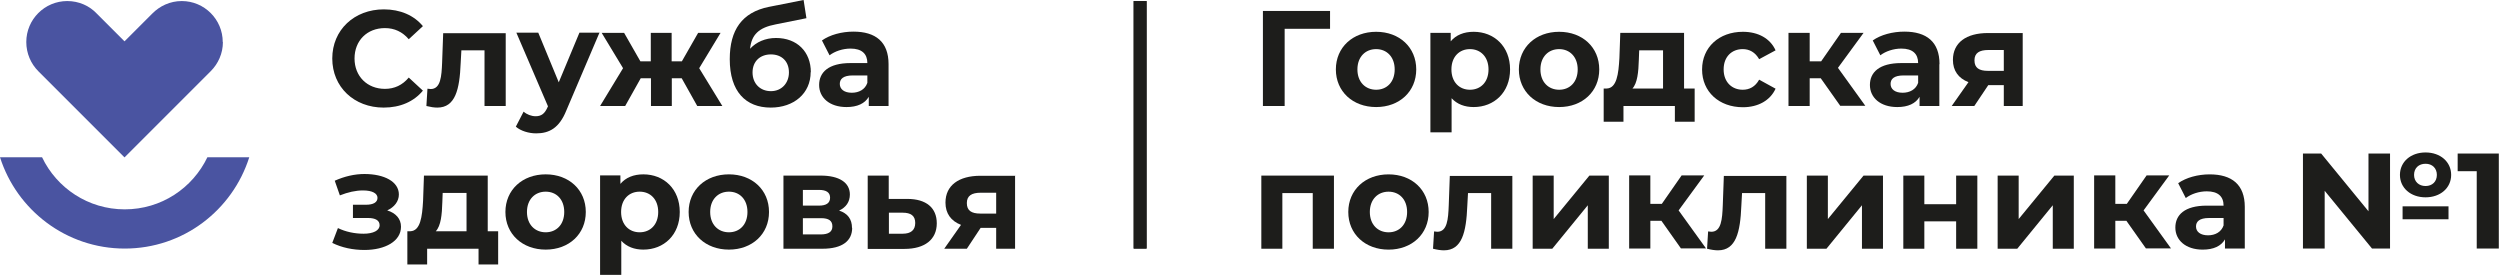
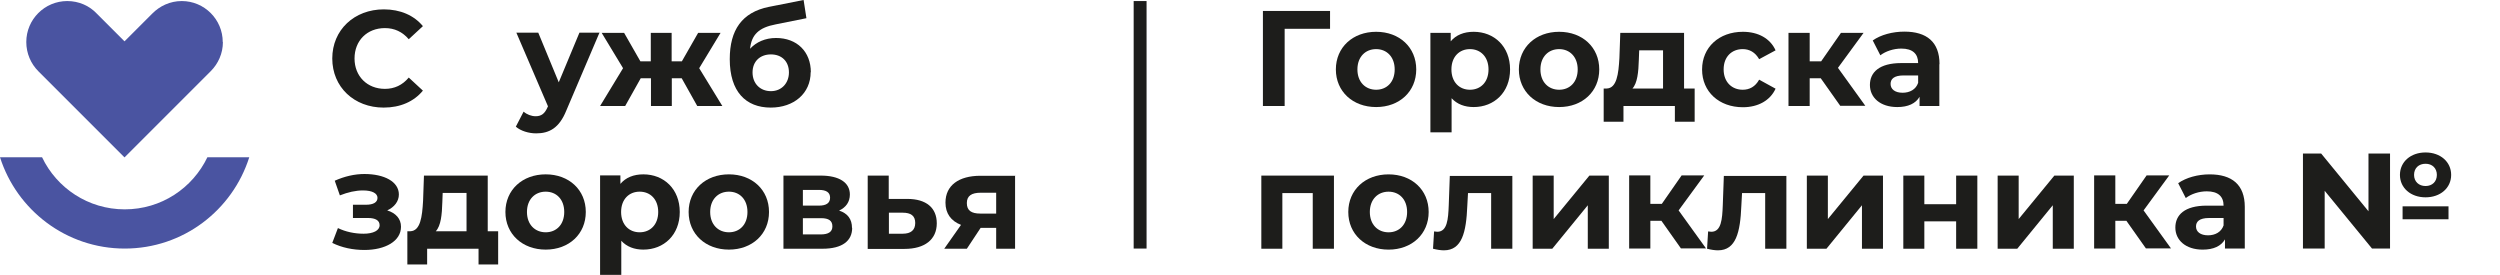
<svg xmlns="http://www.w3.org/2000/svg" width="1227" height="135" viewBox="0 0 1227 135" fill="none">
  <g clip-path="url(#clip0_1638_564)">
-     <path d="M562.732 0.517H556.402V121.991H562.732V0.517Z" fill="#1D1D1B" />
    <path d="M562.732 0.517H556.402V121.991H562.732V0.517Z" fill="#1D1D1B" />
    <path d="M652.701 14.134H630.505V52.024H619.84V5.377H652.788V14.134H652.701Z" fill="#1D1D1B" />
    <path d="M655.641 34.074C655.641 23.235 663.964 15.605 675.409 15.605C686.854 15.605 695.091 23.235 695.091 34.074C695.091 44.912 686.854 52.542 675.409 52.542C663.964 52.542 655.641 44.912 655.641 34.074ZM684.513 34.074C684.513 27.918 680.612 24.103 675.409 24.103C670.207 24.103 666.219 27.831 666.219 34.074C666.219 40.316 670.207 44.045 675.409 44.045C680.612 44.045 684.513 40.316 684.513 34.074Z" fill="#1D1D1B" />
    <path d="M741.143 34.074C741.143 45.345 733.34 52.542 723.282 52.542C718.86 52.542 715.132 51.155 712.444 48.207V64.941H702.039V16.126H712.01V20.288C714.611 17.166 718.513 15.605 723.282 15.605C733.34 15.605 741.143 22.802 741.143 34.074ZM730.565 34.074C730.565 27.918 726.663 24.103 721.461 24.103C716.259 24.103 712.357 27.831 712.357 34.074C712.357 40.316 716.259 44.045 721.461 44.045C726.663 44.045 730.565 40.316 730.565 34.074Z" fill="#1D1D1B" />
    <path d="M745.461 34.074C745.461 23.235 753.785 15.605 765.23 15.605C776.675 15.605 784.912 23.235 784.912 34.074C784.912 44.912 776.675 52.542 765.23 52.542C753.785 52.542 745.461 44.912 745.461 34.074ZM774.334 34.074C774.334 27.918 770.432 24.103 765.23 24.103C760.027 24.103 756.039 27.831 756.039 34.074C756.039 40.316 760.027 44.045 765.23 44.045C770.432 44.045 774.334 40.316 774.334 34.074Z" fill="#1D1D1B" />
    <path d="M831.739 43.443V59.744H822.028V52.027H796.797V59.744H787.086V43.443H788.56C793.502 43.27 794.369 36.333 794.803 28.53L795.236 16.131H826.537V43.443H831.652H831.739ZM801.045 43.443H816.219V24.715H804.514L804.34 29.31C804.167 35.379 803.647 40.842 801.132 43.53L801.045 43.443Z" fill="#1D1D1B" />
    <path d="M835.383 34.074C835.383 23.235 843.707 15.605 855.412 15.605C862.955 15.605 868.851 18.9 871.452 24.709L863.389 29.045C861.481 25.663 858.62 24.103 855.325 24.103C850.036 24.103 845.961 27.744 845.961 34.074C845.961 40.403 850.123 44.045 855.325 44.045C858.62 44.045 861.481 42.571 863.389 39.103L871.452 43.525C868.851 49.247 862.955 52.629 855.412 52.629C843.707 52.629 835.383 44.998 835.383 34.16V34.074Z" fill="#1D1D1B" />
    <path d="M893.569 38.414H888.194V52.027H877.789V16.131H888.194V30.09H893.83L903.541 16.131H914.639L902.067 33.298L915.506 51.94H903.194L893.569 38.327V38.414Z" fill="#1D1D1B" />
    <path d="M951.829 31.561V52.023H942.118V47.515C940.211 50.809 936.482 52.544 931.193 52.544C922.783 52.544 917.754 47.861 917.754 41.706C917.754 35.549 922.263 30.954 933.187 30.954H941.424C941.424 26.445 938.737 23.844 933.187 23.844C929.372 23.844 925.471 25.145 922.87 27.139L919.141 19.856C923.043 17.081 928.852 15.521 934.661 15.521C945.586 15.521 951.916 20.549 951.916 31.474L951.829 31.561ZM941.424 40.665V37.023H934.315C929.459 37.023 927.898 38.844 927.898 41.185C927.898 43.786 930.066 45.52 933.794 45.52C937.263 45.52 940.297 43.96 941.424 40.665Z" fill="#1D1D1B" />
-     <path d="M992.742 16.131V52.027H983.465V41.796H975.835L968.985 52.027H957.887L966.124 40.322C961.181 38.414 958.494 34.686 958.494 29.397C958.494 20.9 965.083 16.218 975.661 16.218H992.829L992.742 16.131ZM969.072 29.657C969.072 33.298 971.326 34.773 975.661 34.773H983.465V24.541H975.835C971.499 24.541 969.072 26.015 969.072 29.57V29.657Z" fill="#1D1D1B" />
    <path d="M654.698 86.181V122.077H644.294V94.764H629.38V122.077H619.062V86.181H654.698Z" fill="#1D1D1B" />
    <path d="M661.738 104.048C661.738 93.21 670.062 85.58 681.507 85.58C692.952 85.58 701.189 93.21 701.189 104.048C701.189 114.886 692.952 122.516 681.507 122.516C670.062 122.516 661.738 114.886 661.738 104.048ZM690.611 104.048C690.611 97.805 686.709 94.077 681.507 94.077C676.305 94.077 672.316 97.805 672.316 104.048C672.316 110.291 676.305 114.019 681.507 114.019C686.709 114.019 690.611 110.291 690.611 104.048Z" fill="#1D1D1B" />
    <path d="M742.259 86.181V122.077H731.854V94.764H720.496L720.149 101.094C719.629 113.926 717.548 122.857 708.704 122.857C707.143 122.857 705.409 122.597 703.328 122.077L703.848 113.58C704.369 113.58 704.889 113.753 705.409 113.753C710.351 113.753 710.785 107.51 711.045 100.747L711.565 86.354H742.259V86.181Z" fill="#1D1D1B" />
    <path d="M752.234 86.181H762.552V107.51L780.067 86.181H789.604V122.077H779.286V100.747L761.859 122.077H752.234V86.181Z" fill="#1D1D1B" />
    <path d="M815.366 108.379H809.991V121.992H799.586V86.096H809.991V100.055H815.626L825.337 86.096H836.436L823.863 103.263L837.303 121.905H824.991L815.366 108.292V108.379Z" fill="#1D1D1B" />
    <path d="M876.755 86.181V122.077H866.35V94.764H854.992L854.645 101.094C854.125 113.926 852.044 122.857 843.2 122.857C841.639 122.857 839.905 122.597 837.824 122.077L838.344 113.58C838.865 113.58 839.385 113.753 839.905 113.753C844.847 113.753 845.281 107.51 845.541 100.747L846.061 86.354H876.755V86.181Z" fill="#1D1D1B" />
    <path d="M886.797 86.181H897.115V107.51L914.629 86.181H924.167V122.077H913.849V100.747L896.421 122.077H886.797V86.181Z" fill="#1D1D1B" />
    <path d="M934.148 86.181H944.466V100.227H960.073V86.181H970.478V122.077H960.073V108.637H944.466V122.077H934.148V86.181Z" fill="#1D1D1B" />
    <path d="M980.445 86.181H990.763V107.51L1008.28 86.181H1017.82V122.077H1007.5V100.747L990.07 122.077H980.445V86.181Z" fill="#1D1D1B" />
    <path d="M1043.58 108.379H1038.2V121.992H1027.8V86.096H1038.2V100.055H1043.84L1053.55 86.096H1064.65L1052.07 103.263L1065.51 121.905H1053.2L1043.58 108.292V108.379Z" fill="#1D1D1B" />
    <path d="M1101.74 101.534V121.996H1092.02V117.488C1090.12 120.782 1086.39 122.516 1081.1 122.516C1072.69 122.516 1067.66 117.834 1067.66 111.678C1067.66 105.522 1072.17 100.927 1083.09 100.927H1091.33C1091.33 96.418 1088.64 93.904 1083.09 93.904C1079.28 93.904 1075.38 95.204 1072.78 97.199L1069.05 89.915C1072.95 87.141 1078.76 85.58 1084.48 85.58C1095.41 85.58 1101.74 90.609 1101.74 101.534ZM1091.33 110.638V106.996H1084.22C1079.37 106.996 1077.8 108.817 1077.8 111.158C1077.8 113.759 1079.97 115.493 1083.7 115.493C1087.17 115.493 1090.2 113.933 1091.33 110.638Z" fill="#1D1D1B" />
    <path d="M1162.37 75.346H1173.03V121.994H1164.19L1140.95 93.641V121.994H1130.29V75.346H1139.22L1162.45 103.699V75.346H1162.37ZM1177.89 85.838C1177.89 79.421 1183.18 74.826 1190.46 74.826C1197.74 74.826 1203.03 79.421 1203.03 85.838C1203.03 92.254 1197.74 96.849 1190.46 96.849C1183.18 96.849 1177.89 92.254 1177.89 85.838ZM1179.19 101.271H1201.73V107.601H1179.19V101.271ZM1184.82 85.838C1184.82 89.132 1187.16 91.3 1190.46 91.3C1193.75 91.3 1196.01 89.132 1196.01 85.838C1196.01 82.543 1193.75 80.375 1190.46 80.375C1187.16 80.375 1184.82 82.456 1184.82 85.838Z" fill="#1D1D1B" />
-     <path d="M1226.42 75.343V121.99H1215.58V84.013H1206.22V75.343H1226.33H1226.42Z" fill="#1D1D1B" />
    <path d="M122.341 77.171C114.104 103.182 89.913 121.997 61.214 121.997C32.514 121.997 8.237 103.096 0 77.171H20.636C27.832 92.258 43.266 102.749 61.214 102.749C79.162 102.749 94.509 92.344 101.792 77.171H122.428H122.341Z" fill="#4A54A1" />
    <path d="M109.319 20.632C109.319 9.534 100.301 0.517 89.203 0.517C83.48 0.517 78.365 2.944 74.636 6.759L61.11 20.285L47.584 6.759C43.943 2.858 38.74 0.517 33.018 0.517C21.92 0.517 12.902 9.534 12.902 20.632C12.902 26.181 15.157 31.297 18.798 34.939L61.11 77.251L103.423 34.939C107.064 31.297 109.405 26.268 109.405 20.632" fill="#4A54A1" />
    <path d="M163.078 28.702C163.078 14.655 173.916 4.598 188.396 4.598C196.46 4.598 203.223 7.546 207.558 12.835L200.621 19.251C197.5 15.609 193.598 13.788 188.916 13.788C180.159 13.788 174.003 19.945 174.003 28.702C174.003 37.459 180.246 43.615 188.916 43.615C193.598 43.615 197.5 41.794 200.621 38.066L207.558 44.482C203.136 49.858 196.46 52.806 188.309 52.806C173.83 52.806 163.078 42.748 163.078 28.702Z" fill="#1D1D1B" />
-     <path d="M248.206 16.13V52.026H237.801V24.714H226.443L226.096 31.043C225.576 43.876 223.495 52.806 214.651 52.806C213.09 52.806 211.356 52.546 209.275 52.026L209.796 43.529C210.316 43.529 210.836 43.702 211.356 43.702C216.299 43.702 216.732 37.459 216.992 30.696L217.512 16.303H248.206V16.13Z" fill="#1D1D1B" />
    <path d="M294.181 16.124L277.968 54.187C274.499 62.858 269.557 65.459 263.141 65.459C259.499 65.459 255.511 64.245 253.17 62.164L256.985 54.794C258.546 56.182 260.8 57.049 262.881 57.049C265.742 57.049 267.39 55.748 268.777 52.54L268.95 52.193L253.43 16.037H264.181L274.239 40.401L284.384 16.037H294.355L294.181 16.124Z" fill="#1D1D1B" />
    <path d="M334.755 38.413H329.726V52.026H319.495V38.413H314.466L306.836 52.026H294.523L305.795 33.471L295.304 16.13H306.315L314.292 30.089H319.408V16.13H329.639V30.089H334.668L342.645 16.13H353.656L343.165 33.471L354.523 52.026H342.211L334.581 38.413H334.755Z" fill="#1D1D1B" />
    <path d="M397.875 35.376C397.875 45.867 389.638 52.803 378.28 52.803C366.054 52.803 358.164 45 358.164 29.046C358.164 14.74 364.147 6.069 377.326 3.381L394.407 0L395.794 8.931L380.707 11.965C372.47 13.526 368.829 16.994 368.135 23.931C371.17 20.636 375.592 18.642 380.881 18.642C391.199 18.642 397.962 25.405 397.962 35.462L397.875 35.376ZM387.21 35.549C387.21 30.087 383.655 26.705 378.366 26.705C373.077 26.705 369.349 30.087 369.349 35.549C369.349 41.012 373.077 44.74 378.366 44.74C383.655 44.74 387.21 40.751 387.21 35.549Z" fill="#1D1D1B" />
-     <path d="M436.102 31.561V52.023H426.392V47.515C424.484 50.809 420.756 52.544 415.467 52.544C407.056 52.544 402.027 47.861 402.027 41.706C402.027 35.549 406.536 30.954 417.461 30.954H425.698C425.698 26.445 423.01 23.844 417.461 23.844C413.646 23.844 409.744 25.145 407.143 27.139L403.415 19.856C407.316 17.081 413.126 15.521 418.848 15.521C429.773 15.521 436.102 20.549 436.102 31.474V31.561ZM425.698 40.665V37.023H418.588C413.733 37.023 412.172 38.844 412.172 41.185C412.172 43.786 414.34 45.52 418.068 45.52C421.536 45.52 424.571 43.96 425.698 40.665Z" fill="#1D1D1B" />
    <path d="M196.806 111.326C196.806 118.349 189.09 122.685 178.858 122.685C173.309 122.685 167.76 121.557 163.078 119.216L165.853 111.933C169.581 113.754 174.003 114.708 178.425 114.708C183.194 114.708 186.315 113.147 186.315 110.546C186.315 108.205 184.321 106.991 180.593 106.991H173.223V100.488H179.639C183.28 100.488 185.275 99.274 185.275 97.107C185.275 94.939 182.76 93.465 178.165 93.465C174.523 93.465 170.795 94.332 166.806 95.893L164.292 88.696C169.148 86.528 174.09 85.401 178.858 85.401C188.569 85.401 195.766 89.13 195.766 95.459C195.766 98.841 193.512 101.702 190.043 103.263C194.292 104.563 196.806 107.424 196.806 111.24V111.326Z" fill="#1D1D1B" />
    <path d="M244.494 113.493V129.793H234.87V122.077H209.639V129.793H199.928V113.493H201.402C206.344 113.319 207.211 106.383 207.645 98.579L208.078 86.181H239.379V113.493H244.494ZM213.801 113.493H228.974V94.678H217.269L217.095 99.273C216.922 105.343 216.402 110.805 213.887 113.493H213.801Z" fill="#1D1D1B" />
    <path d="M248.057 104.039C248.057 93.2 256.38 85.57 267.825 85.57C279.271 85.57 287.508 93.2 287.508 104.039C287.508 114.877 279.271 122.507 267.825 122.507C256.38 122.507 248.057 114.877 248.057 104.039ZM276.929 104.039C276.929 97.796 273.028 94.067 267.825 94.067C262.623 94.067 258.635 97.796 258.635 104.039C258.635 110.281 262.623 114.01 267.825 114.01C273.028 114.01 276.929 110.281 276.929 104.039Z" fill="#1D1D1B" />
    <path d="M333.627 104.039C333.627 115.31 325.824 122.507 315.766 122.507C311.344 122.507 307.616 121.119 304.928 118.171V134.906H294.523V86.091H304.495V90.252C307.096 87.131 310.997 85.57 315.766 85.57C325.824 85.57 333.627 92.767 333.627 104.039ZM323.049 104.039C323.049 97.796 319.148 94.067 313.945 94.067C308.743 94.067 304.841 97.796 304.841 104.039C304.841 110.281 308.743 114.01 313.945 114.01C319.148 114.01 323.049 110.281 323.049 104.039Z" fill="#1D1D1B" />
    <path d="M337.98 104.039C337.98 93.2 346.304 85.57 357.749 85.57C369.194 85.57 377.431 93.2 377.431 104.039C377.431 114.877 369.194 122.507 357.749 122.507C346.304 122.507 337.98 114.877 337.98 104.039ZM366.853 104.039C366.853 97.796 362.952 94.067 357.749 94.067C352.547 94.067 348.559 97.796 348.559 104.039C348.559 110.281 352.547 114.01 357.749 114.01C362.952 114.01 366.853 110.281 366.853 104.039Z" fill="#1D1D1B" />
    <path d="M418.244 111.845C418.244 118.175 413.475 122.077 403.677 122.077H384.516V86.181H402.81C411.828 86.181 417.117 89.562 417.117 95.458C417.117 99.1 415.209 101.788 411.828 103.348C416.076 104.736 418.157 107.597 418.157 111.845H418.244ZM394.053 100.921H401.943C405.585 100.921 407.406 99.62 407.406 97.019C407.406 94.418 405.498 93.204 401.943 93.204H394.053V100.834V100.921ZM408.533 111.065C408.533 108.377 406.799 107.077 402.984 107.077H394.053V115.054H402.81C406.625 115.054 408.533 113.753 408.533 111.152V111.065Z" fill="#1D1D1B" />
    <path d="M459.773 109.591C459.773 117.568 453.877 122.163 443.906 122.163H425.871V86.181H436.189V97.626H445.293C454.657 97.626 459.773 102.048 459.773 109.591ZM449.195 109.418C449.195 105.863 447.027 104.389 443.039 104.389H436.276V114.707H443.039C447.027 114.707 449.195 112.973 449.195 109.418Z" fill="#1D1D1B" />
    <path d="M498.198 86.181V122.077H488.921V111.845H481.291L474.528 122.077H463.43L471.667 110.371C466.724 108.464 464.037 104.736 464.037 99.447C464.037 90.95 470.626 86.267 481.204 86.267H498.372L498.198 86.181ZM474.528 99.707C474.528 103.348 476.782 104.822 481.118 104.822H488.921V94.591H481.291C476.956 94.591 474.528 96.065 474.528 99.62V99.707Z" fill="#1D1D1B" />
  </g>
  <defs>
    <clipPath id="clip0_1638_564">
      <rect width="1226.45" height="135" fill="white" />
    </clipPath>
  </defs>
</svg>